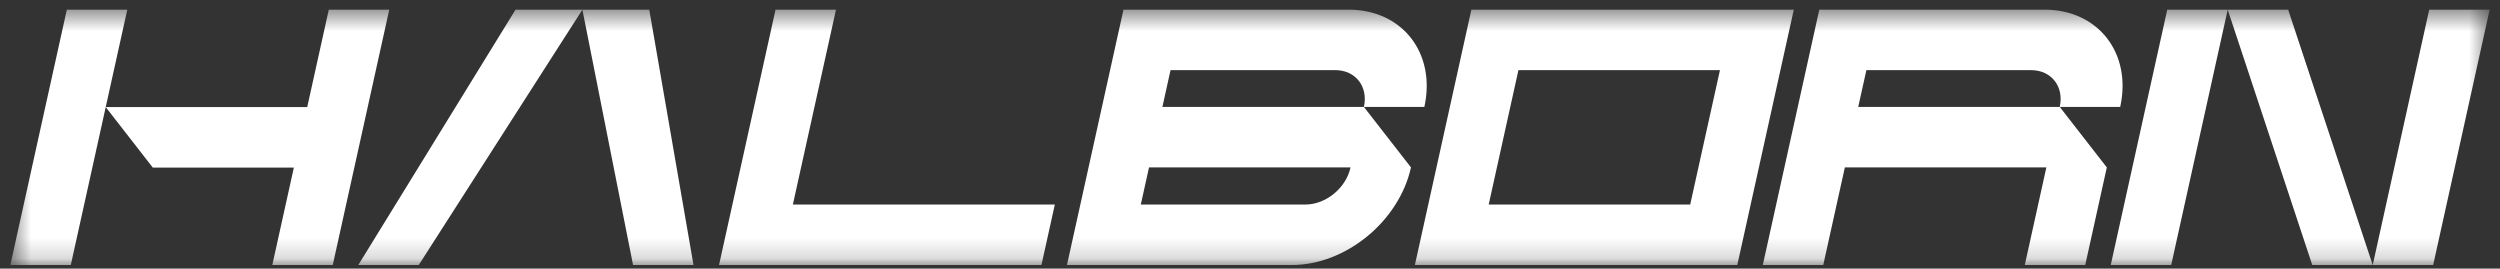
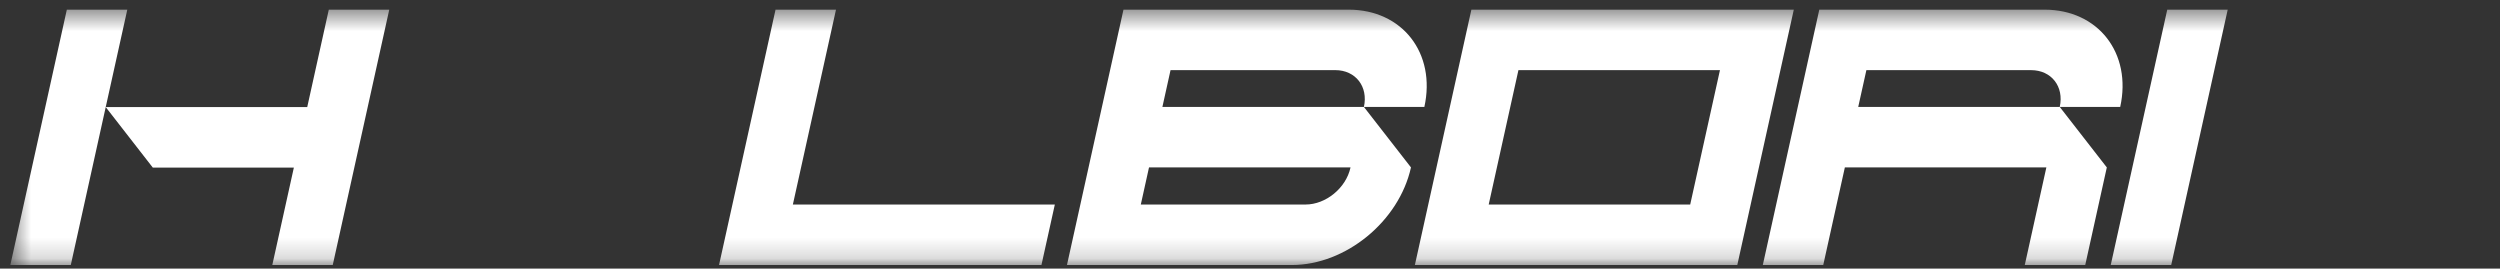
<svg xmlns="http://www.w3.org/2000/svg" width="121" height="13" viewBox="0 0 121 13" fill="none">
  <rect x="0" y="0" width="121" height="13" fill="#333333" stroke="none" />
  <mask id="mask0_572_3472" style="mask-type:luminance" maskUnits="userSpaceOnUse" x="0" y="0" width="121" height="13">
    <path d="M120.5 0.467H0.5V12.827H120.5V0.467Z" fill="white" />
  </mask>
  <g mask="url(#mask0_572_3472)">
    <path d="M107.821 0.467H104.895L102.16 12.827H105.086L107.821 0.467Z" fill="white" />
-     <path d="M120.5 0.467H117.574L114.84 12.827H117.765L120.5 0.467Z" fill="white" />
-     <path d="M110.746 0.467L114.839 12.827H111.913L107.821 0.467H110.746Z" fill="white" />
    <path d="M38.375 9.899L40.462 0.467H37.536L34.801 12.827H50.406L51.054 9.899H38.375Z" fill="white" />
    <path d="M54.376 0.467L51.641 12.827H62.525C65.132 12.827 67.714 10.712 68.291 8.103L66.013 5.176H68.939C69.514 2.575 67.873 0.467 65.275 0.467L54.376 0.467ZM63.188 9.899H55.215L55.612 8.103H65.365L65.362 8.118C65.144 9.102 64.171 9.899 63.188 9.899ZM66.013 5.175H56.26L56.654 3.394H64.627C65.61 3.394 66.231 4.192 66.013 5.175Z" fill="white" />
    <path d="M100.925 12.827L101.97 8.103L99.692 5.176H102.618C103.193 2.575 101.553 0.467 98.954 0.467H88.054L85.32 12.827H88.245L89.291 8.103H99.044L97.999 12.827L100.925 12.827ZM99.692 5.176H89.938L90.333 3.395H98.306C99.289 3.395 99.909 4.192 99.692 5.176Z" fill="white" />
    <path d="M71.215 0.467L68.48 12.827H84.085L86.82 0.467H71.215ZM81.806 9.899H72.053L73.492 3.395H83.246L81.806 9.899Z" fill="white" />
-     <path d="M28.188 0.467H24.952L17.341 12.827H20.267L28.188 0.467H31.424L33.566 12.827H30.64L28.188 0.467Z" fill="white" />
    <path d="M15.914 0.467L14.87 5.183H5.117L6.161 0.467H3.235L0.5 12.827H3.426L5.117 5.183L7.395 8.111H14.223L13.179 12.827H16.105L18.84 0.467H15.914Z" fill="white" />
  </g>
</svg>